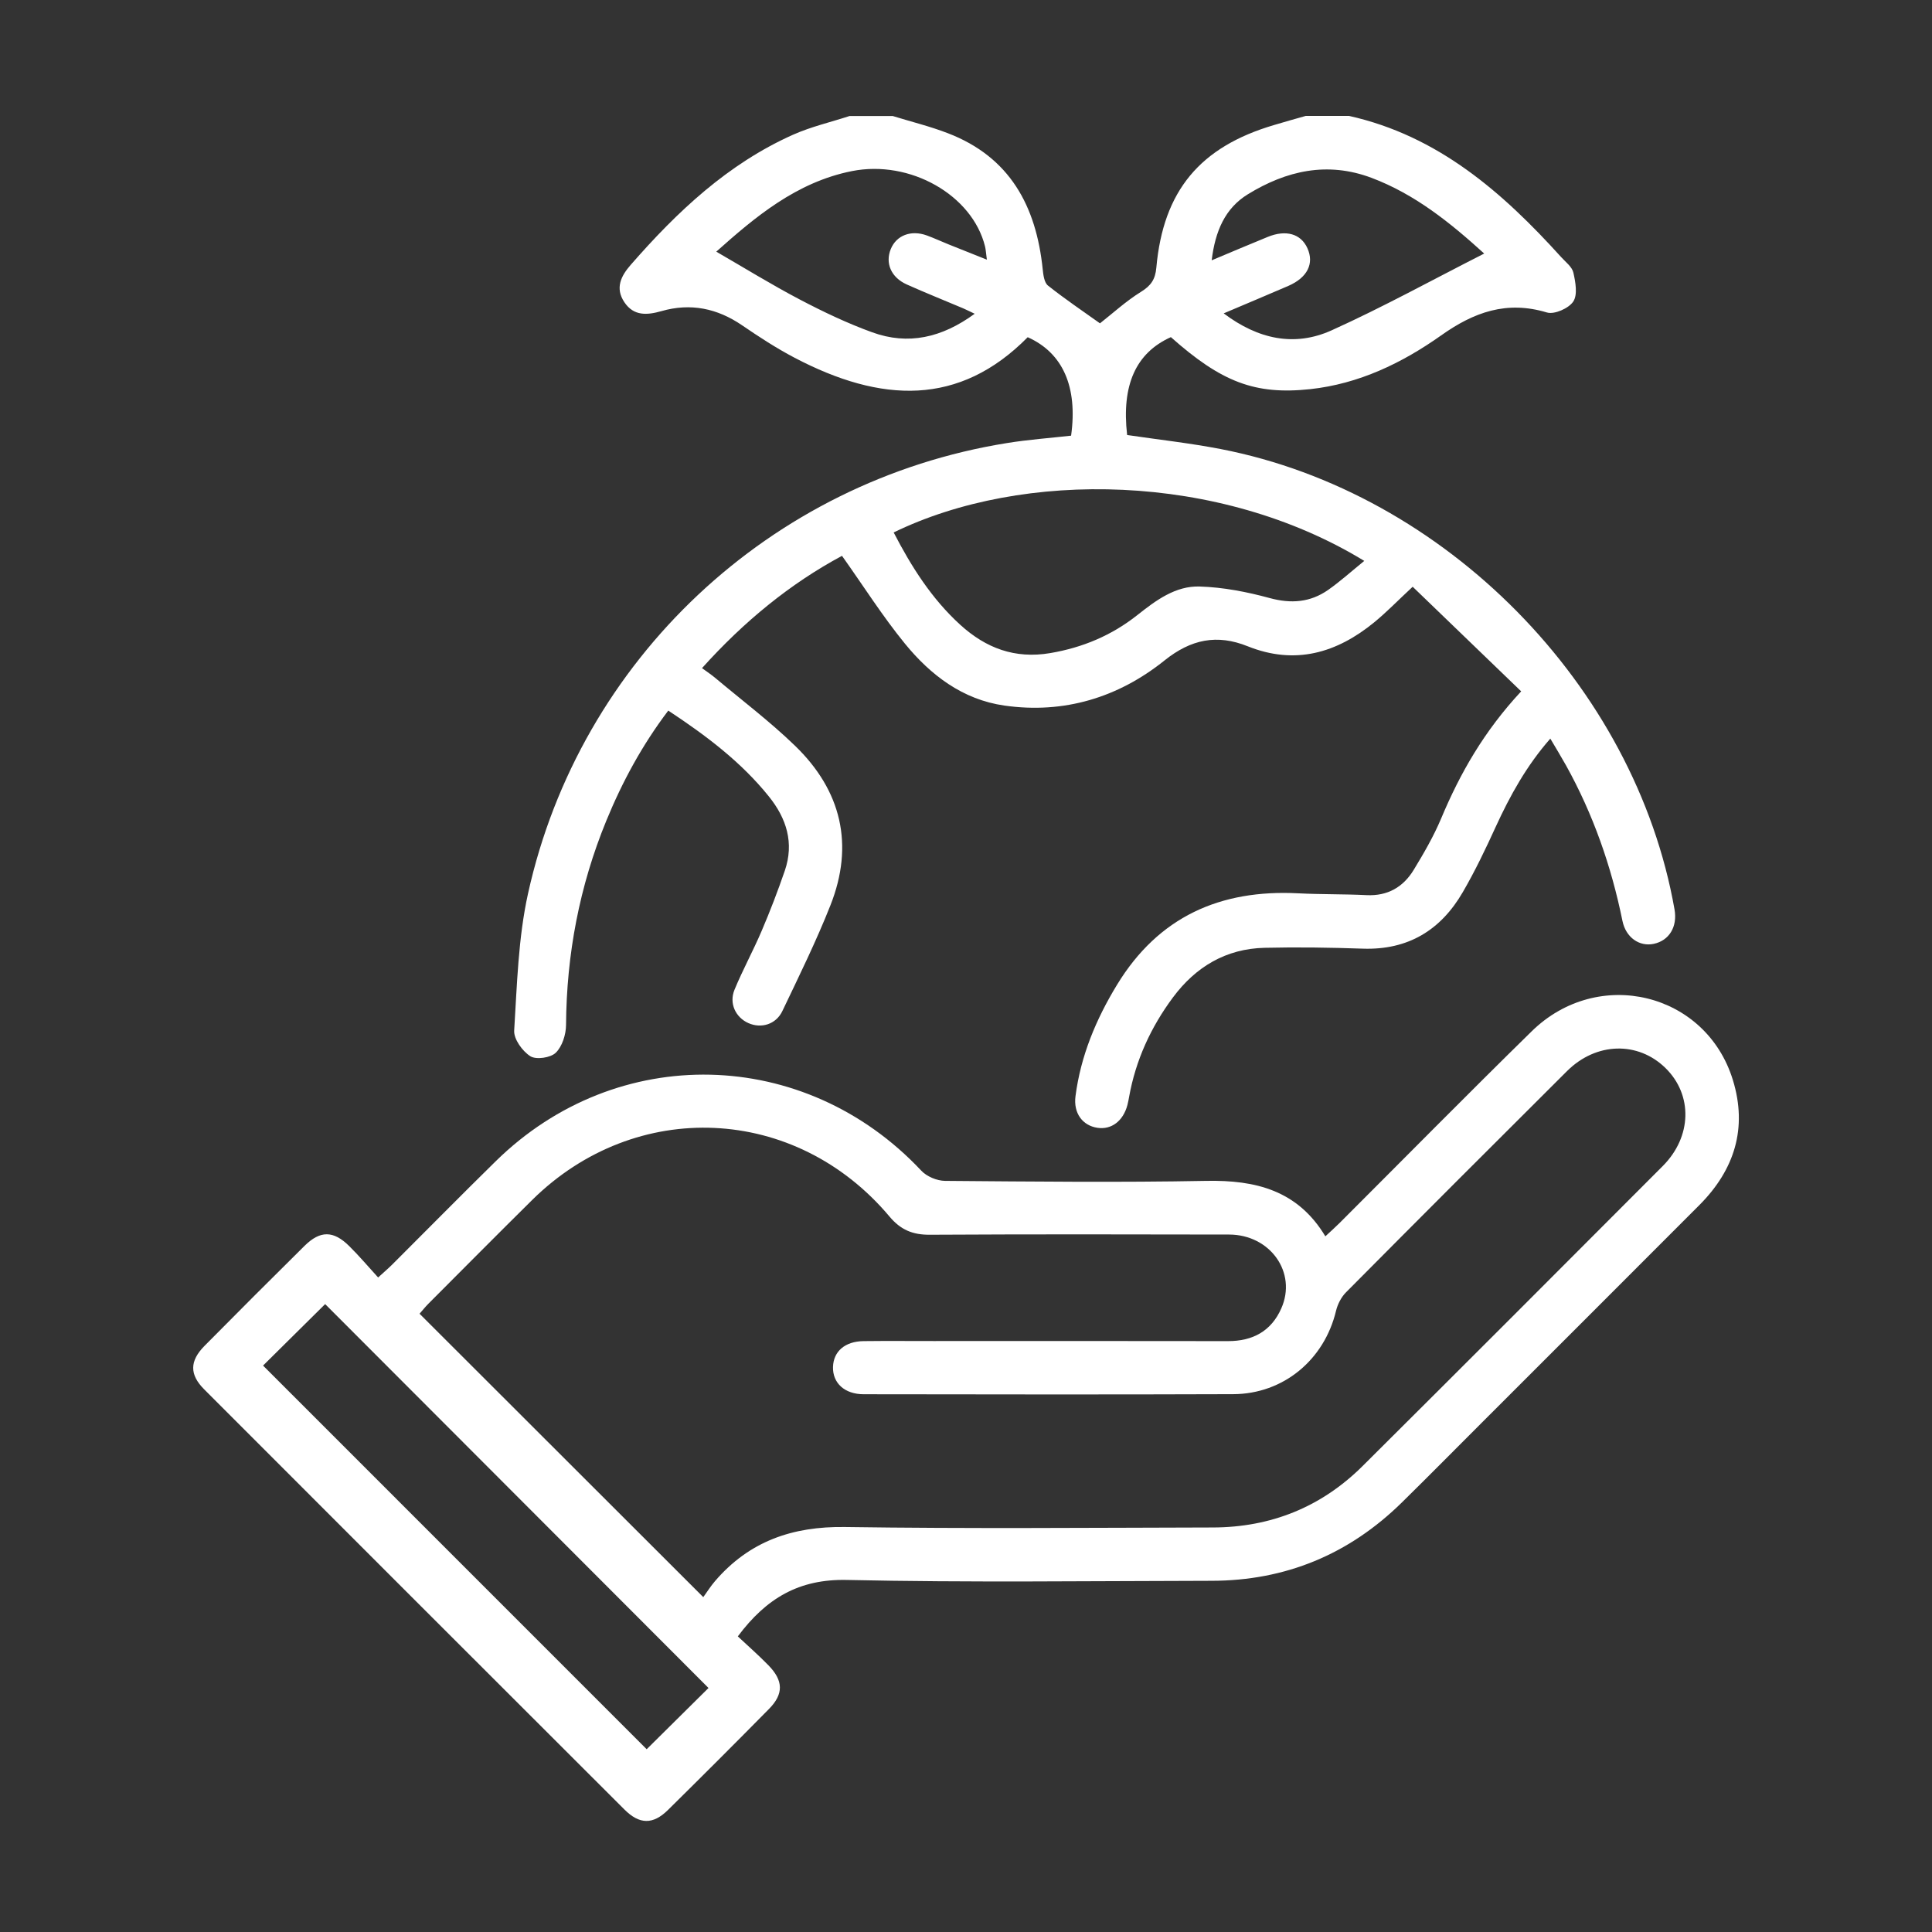
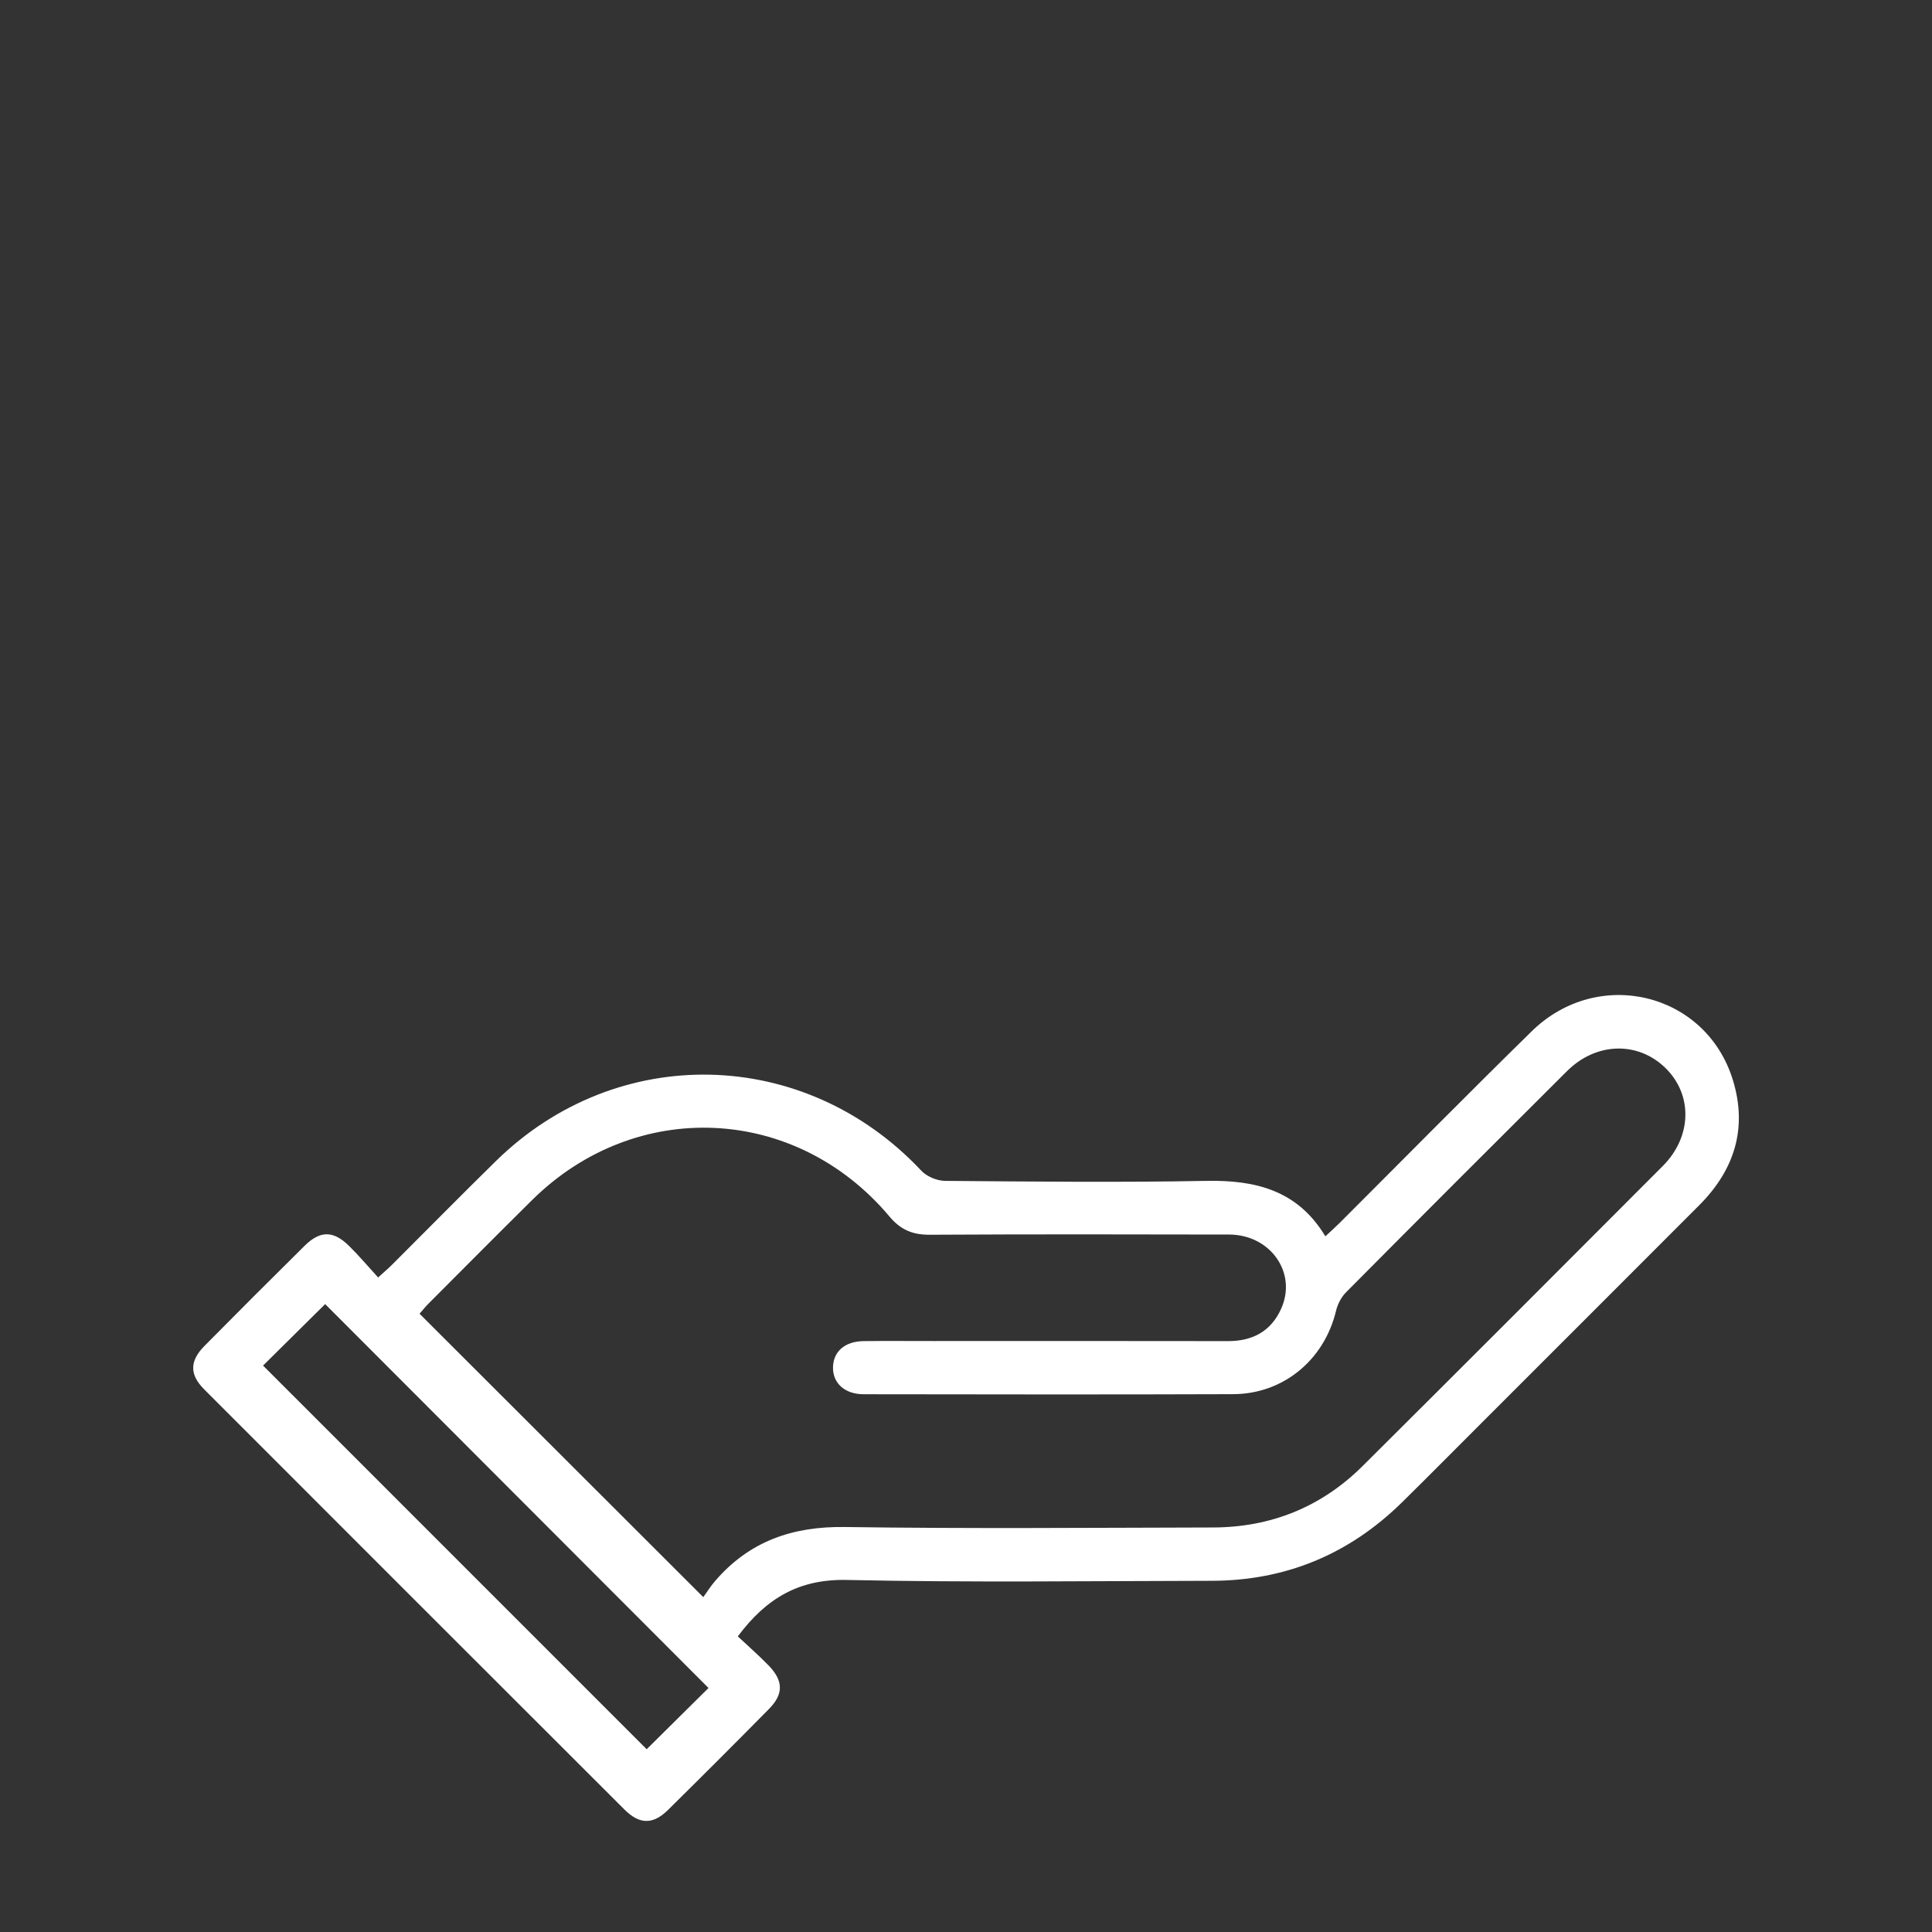
<svg xmlns="http://www.w3.org/2000/svg" width="50" height="50" viewBox="0 0 50 50" fill="none">
  <rect x="0" y="0" width="50" height="50" fill="#333333" stroke="none" />
-   <path d="M34.913 3C37.213 3.513 38.883 4.973 40.403 6.654C40.518 6.782 40.685 6.905 40.719 7.056C40.774 7.301 40.833 7.629 40.715 7.805C40.598 7.981 40.226 8.145 40.034 8.087C38.993 7.773 38.147 8.077 37.297 8.68C36.285 9.397 35.166 9.935 33.909 10.071C32.475 10.225 31.607 9.884 30.302 8.725C29.394 9.134 29.022 9.968 29.17 11.258C29.977 11.377 30.79 11.467 31.59 11.621C37.403 12.746 42.317 17.739 43.337 23.539C43.415 23.986 43.198 24.343 42.797 24.427C42.428 24.504 42.078 24.265 41.989 23.833C41.701 22.417 41.23 21.07 40.528 19.807C40.403 19.584 40.27 19.366 40.122 19.115C39.508 19.815 39.081 20.587 38.709 21.398C38.447 21.972 38.174 22.543 37.858 23.087C37.288 24.072 36.44 24.591 35.269 24.551C34.423 24.522 33.575 24.509 32.729 24.529C31.729 24.552 30.946 25.02 30.356 25.813C29.783 26.584 29.391 27.439 29.221 28.388C29.208 28.458 29.196 28.53 29.177 28.599C29.067 29.012 28.764 29.241 28.404 29.188C28.016 29.131 27.776 28.809 27.834 28.367C27.969 27.326 28.365 26.378 28.908 25.487C29.982 23.723 31.583 23.014 33.6 23.119C34.188 23.149 34.778 23.137 35.366 23.166C35.912 23.193 36.316 22.958 36.588 22.51C36.848 22.082 37.102 21.645 37.296 21.184C37.788 20.009 38.41 18.921 39.368 17.892C38.427 16.984 37.496 16.087 36.56 15.185C36.179 15.539 35.892 15.836 35.573 16.099C34.596 16.901 33.518 17.218 32.289 16.725C31.497 16.407 30.824 16.542 30.138 17.092C28.939 18.054 27.535 18.48 25.993 18.26C24.914 18.106 24.084 17.472 23.419 16.657C22.841 15.949 22.35 15.172 21.791 14.385C20.454 15.102 19.256 16.081 18.168 17.291C18.293 17.383 18.407 17.458 18.511 17.545C19.202 18.125 19.926 18.672 20.573 19.298C21.776 20.459 22.111 21.863 21.491 23.43C21.123 24.361 20.679 25.262 20.247 26.167C20.081 26.514 19.697 26.625 19.367 26.477C19.038 26.33 18.863 25.969 19.009 25.614C19.222 25.099 19.492 24.606 19.711 24.093C19.93 23.581 20.13 23.059 20.311 22.533C20.556 21.816 20.358 21.182 19.895 20.608C19.175 19.714 18.273 19.036 17.295 18.39C16.62 19.28 16.105 20.232 15.691 21.241C14.996 22.934 14.662 24.697 14.649 26.527C14.648 26.773 14.55 27.083 14.383 27.245C14.249 27.376 13.875 27.43 13.725 27.335C13.52 27.205 13.293 26.891 13.307 26.67C13.381 25.484 13.411 24.278 13.665 23.126C15.005 17.061 19.942 12.447 26.062 11.466C26.612 11.377 27.17 11.337 27.72 11.275C27.895 10.01 27.505 9.132 26.597 8.727C24.827 10.52 22.806 10.436 20.559 9.256C20.091 9.01 19.644 8.719 19.207 8.42C18.562 7.979 17.872 7.836 17.121 8.051C16.746 8.158 16.402 8.184 16.159 7.822C15.914 7.457 16.069 7.144 16.325 6.852C17.523 5.479 18.835 4.241 20.523 3.487C20.99 3.279 21.497 3.162 21.985 3.003C22.358 3.003 22.732 3.003 23.105 3.003C23.58 3.15 24.066 3.268 24.529 3.447C26.138 4.063 26.818 5.339 26.985 6.968C27 7.116 27.025 7.314 27.122 7.391C27.564 7.742 28.032 8.057 28.467 8.368C28.802 8.105 29.14 7.794 29.525 7.555C29.784 7.395 29.899 7.235 29.926 6.926C30.104 4.939 31.055 3.8 32.975 3.235C33.248 3.152 33.521 3.077 33.792 3C34.165 3 34.539 3 34.912 3H34.913ZM35.307 14.516C31.548 12.222 26.473 12.151 23.128 13.78C23.585 14.663 24.11 15.495 24.853 16.171C25.515 16.773 26.264 17.057 27.18 16.902C28.023 16.759 28.772 16.443 29.437 15.916C29.915 15.537 30.424 15.158 31.049 15.179C31.655 15.198 32.27 15.317 32.857 15.477C33.414 15.629 33.909 15.59 34.371 15.268C34.685 15.048 34.972 14.788 35.307 14.516ZM25.225 8.12C25.083 8.054 25.009 8.015 24.93 7.981C24.441 7.774 23.949 7.578 23.465 7.361C23.06 7.178 22.905 6.811 23.053 6.446C23.198 6.09 23.579 5.944 23.988 6.094C24.177 6.163 24.358 6.248 24.545 6.323C24.861 6.45 25.178 6.576 25.54 6.72C25.517 6.548 25.513 6.462 25.493 6.379C25.166 5.049 23.553 4.129 22.048 4.428C20.606 4.715 19.536 5.623 18.537 6.513C19.263 6.932 19.966 7.367 20.696 7.75C21.304 8.069 21.929 8.367 22.572 8.6C23.503 8.938 24.373 8.743 25.225 8.12ZM31.358 6.737C31.884 6.517 32.344 6.32 32.807 6.132C33.28 5.938 33.667 6.05 33.835 6.422C34.017 6.822 33.835 7.185 33.34 7.4C32.803 7.632 32.262 7.858 31.669 8.11C32.562 8.783 33.504 8.981 34.46 8.55C35.794 7.948 37.079 7.238 38.411 6.562C37.529 5.761 36.62 5.027 35.496 4.603C34.349 4.172 33.289 4.417 32.294 5.028C31.708 5.388 31.45 5.975 31.358 6.738V6.737Z" fill="white" />
  <path d="M19.094 42.349C19.369 42.606 19.64 42.844 19.889 43.1C20.275 43.495 20.283 43.84 19.904 44.225C19.038 45.104 18.164 45.977 17.285 46.844C16.898 47.225 16.549 47.219 16.16 46.83C12.533 43.208 8.907 39.584 5.284 35.956C4.901 35.573 4.907 35.222 5.292 34.832C6.15 33.964 7.014 33.101 7.882 32.242C8.287 31.842 8.628 31.843 9.037 32.248C9.292 32.499 9.523 32.773 9.786 33.061C9.942 32.918 10.049 32.828 10.147 32.73C11.041 31.839 11.928 30.937 12.83 30.052C15.97 26.968 20.827 27.084 23.842 30.296C23.983 30.448 24.249 30.559 24.457 30.561C26.712 30.579 28.968 30.604 31.221 30.561C32.494 30.537 33.584 30.804 34.3 31.996C34.444 31.862 34.559 31.76 34.667 31.652C36.323 29.998 37.966 28.331 39.638 26.692C41.358 25.004 44.152 25.685 44.847 27.952C45.229 29.196 44.889 30.273 43.984 31.183C42.108 33.064 40.227 34.94 38.349 36.819C37.658 37.509 36.972 38.204 36.276 38.888C34.91 40.228 33.268 40.909 31.352 40.911C28.207 40.916 25.062 40.958 21.917 40.889C20.681 40.862 19.836 41.358 19.095 42.349H19.094ZM18.2 41.335C18.3 41.198 18.392 41.05 18.504 40.92C19.389 39.888 20.509 39.499 21.867 39.519C25.039 39.565 28.213 39.538 31.386 39.531C32.89 39.528 34.196 39.003 35.264 37.941C37.86 35.359 40.447 32.769 43.032 30.177C43.79 29.417 43.811 28.335 43.103 27.641C42.392 26.944 41.311 26.968 40.556 27.718C38.644 29.622 36.735 31.531 34.834 33.446C34.712 33.569 34.619 33.75 34.577 33.921C34.275 35.189 33.217 36.076 31.915 36.081C28.728 36.093 25.54 36.087 22.354 36.083C21.858 36.083 21.546 35.793 21.558 35.375C21.571 34.972 21.869 34.714 22.35 34.708C22.953 34.701 23.556 34.706 24.159 34.706C26.701 34.706 29.242 34.703 31.783 34.708C32.423 34.709 32.901 34.447 33.159 33.863C33.572 32.937 32.877 31.954 31.812 31.95C29.227 31.944 26.643 31.941 24.058 31.955C23.618 31.957 23.309 31.828 23.021 31.485C20.59 28.591 16.455 28.404 13.771 31.057C12.872 31.946 11.983 32.842 11.091 33.736C11.003 33.824 10.926 33.923 10.858 33.999C13.287 36.425 15.692 38.828 18.198 41.331L18.2 41.335ZM6.808 35.341C10.147 38.68 13.479 42.013 16.736 45.27C17.267 44.744 17.843 44.173 18.336 43.685C15.042 40.386 11.711 37.051 8.415 33.75C7.887 34.274 7.318 34.837 6.809 35.34L6.808 35.341Z" fill="white" />
</svg>